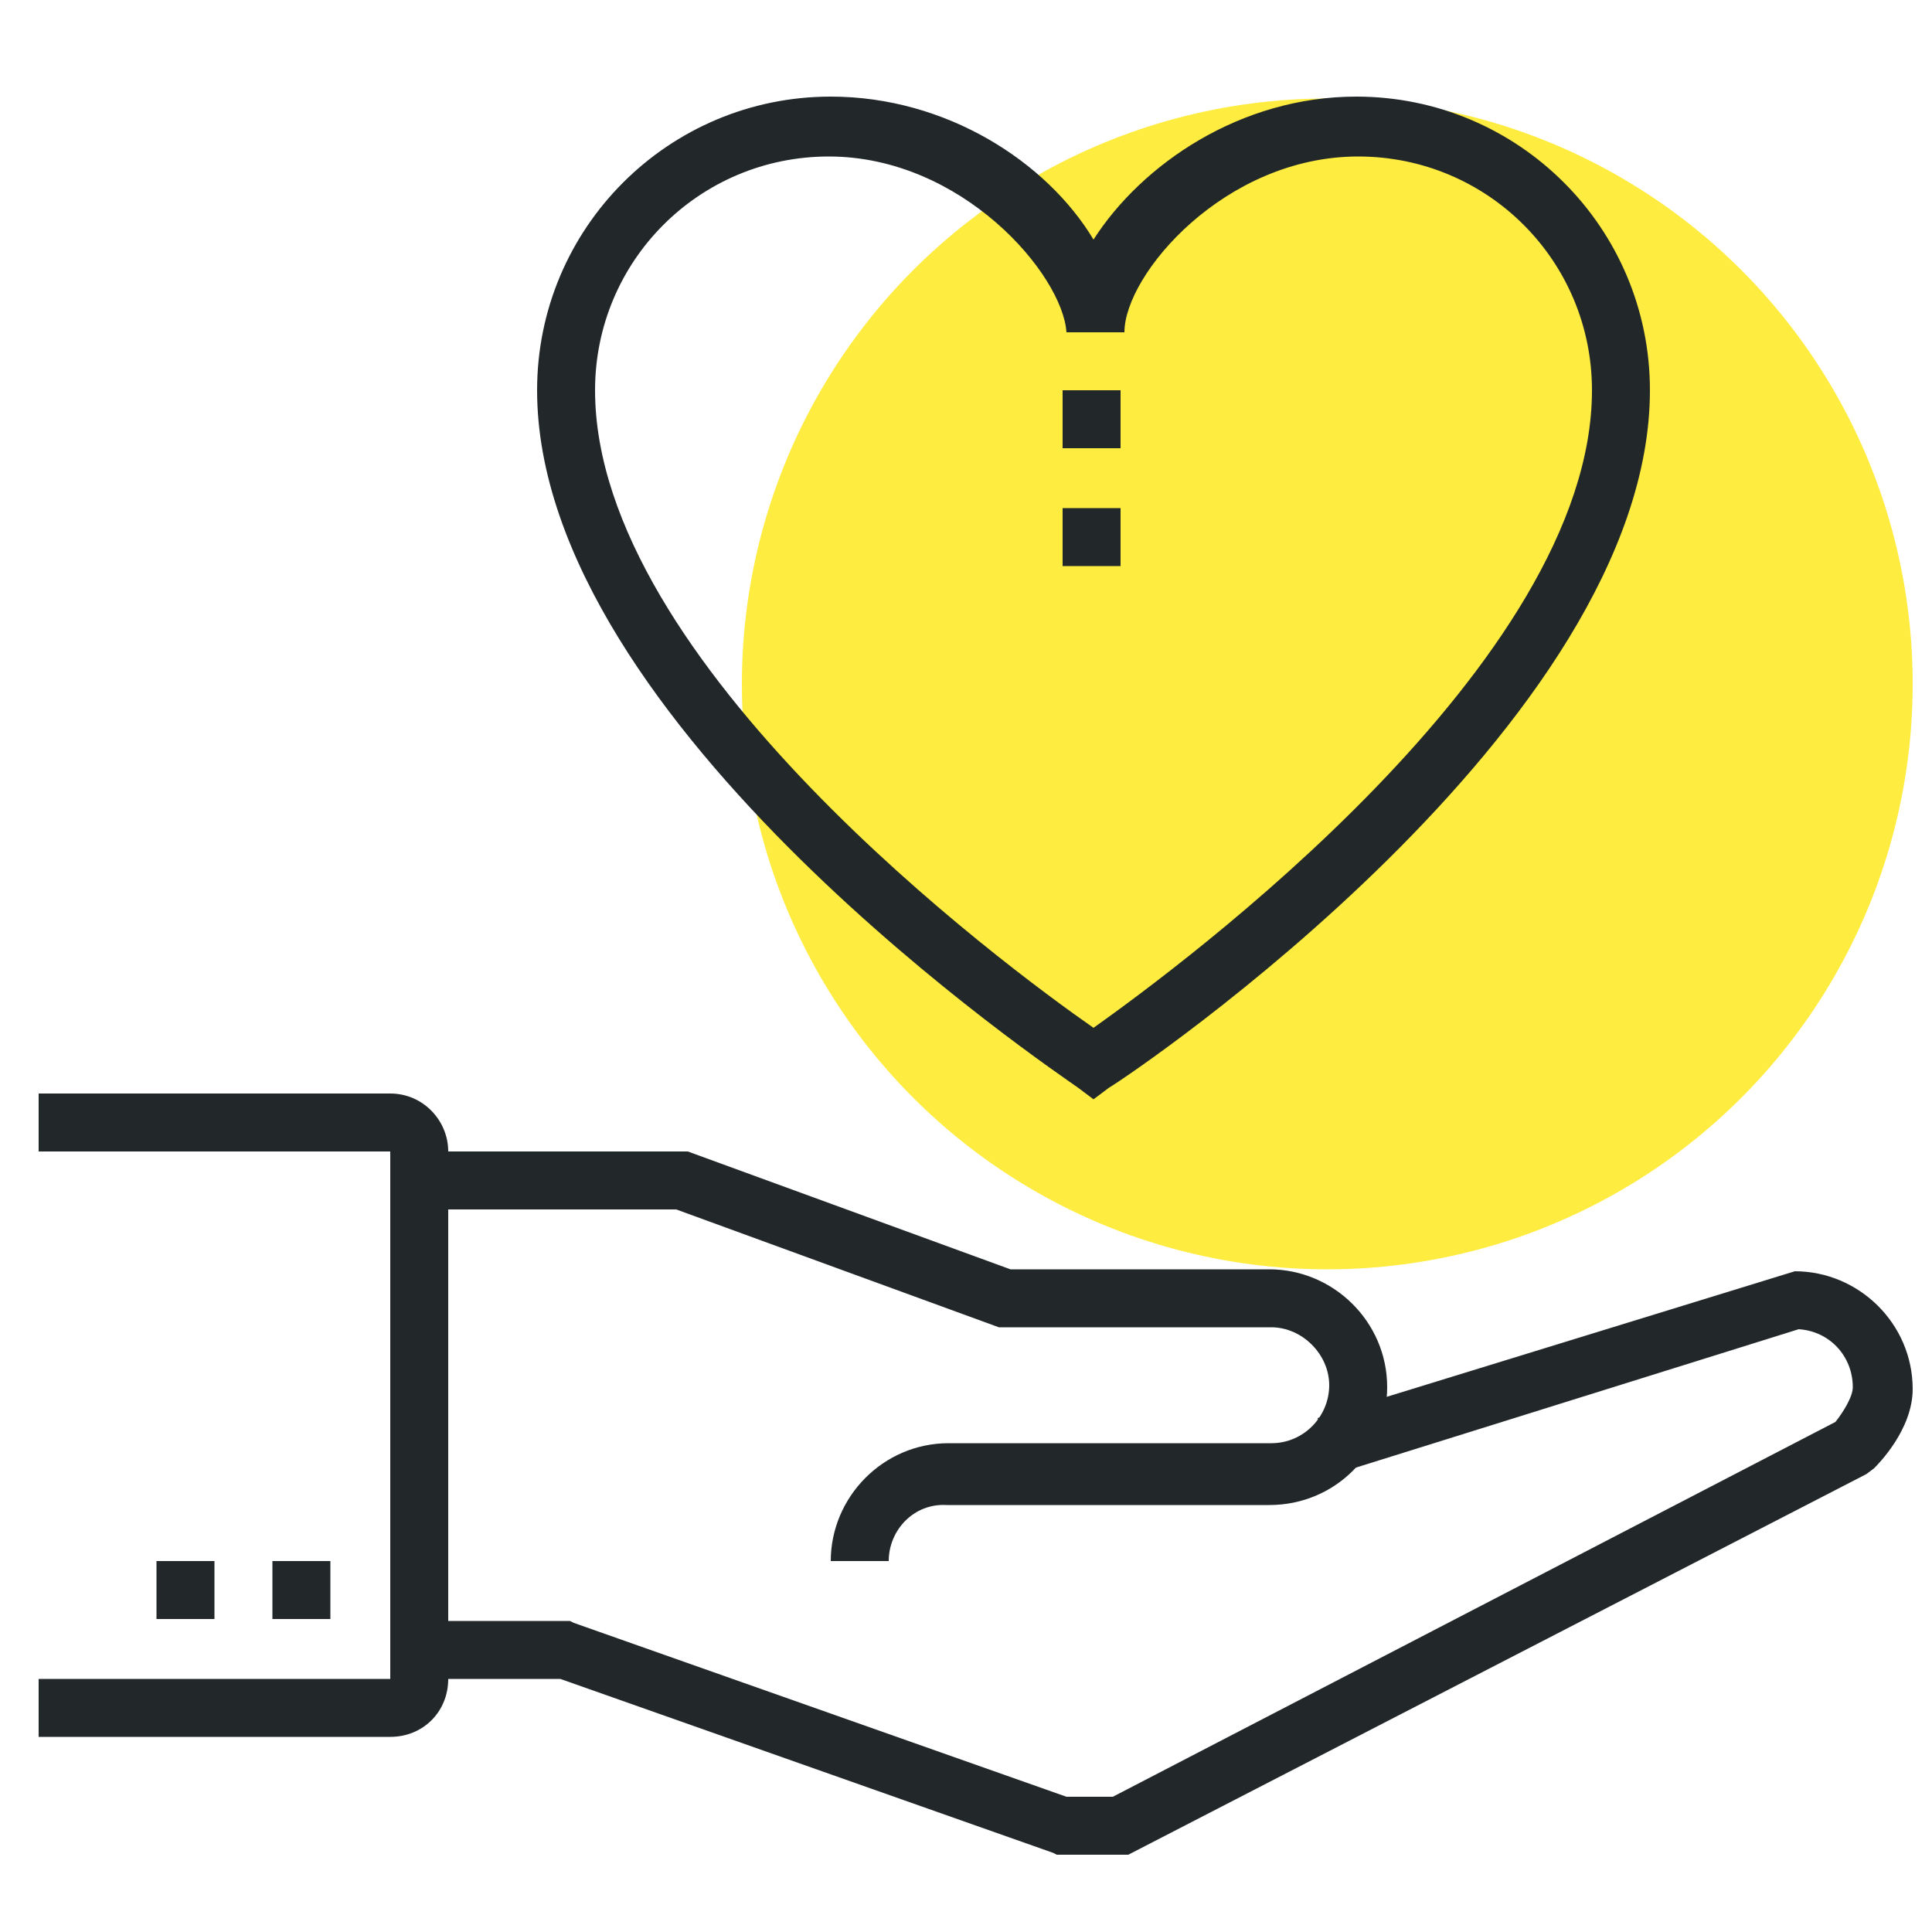
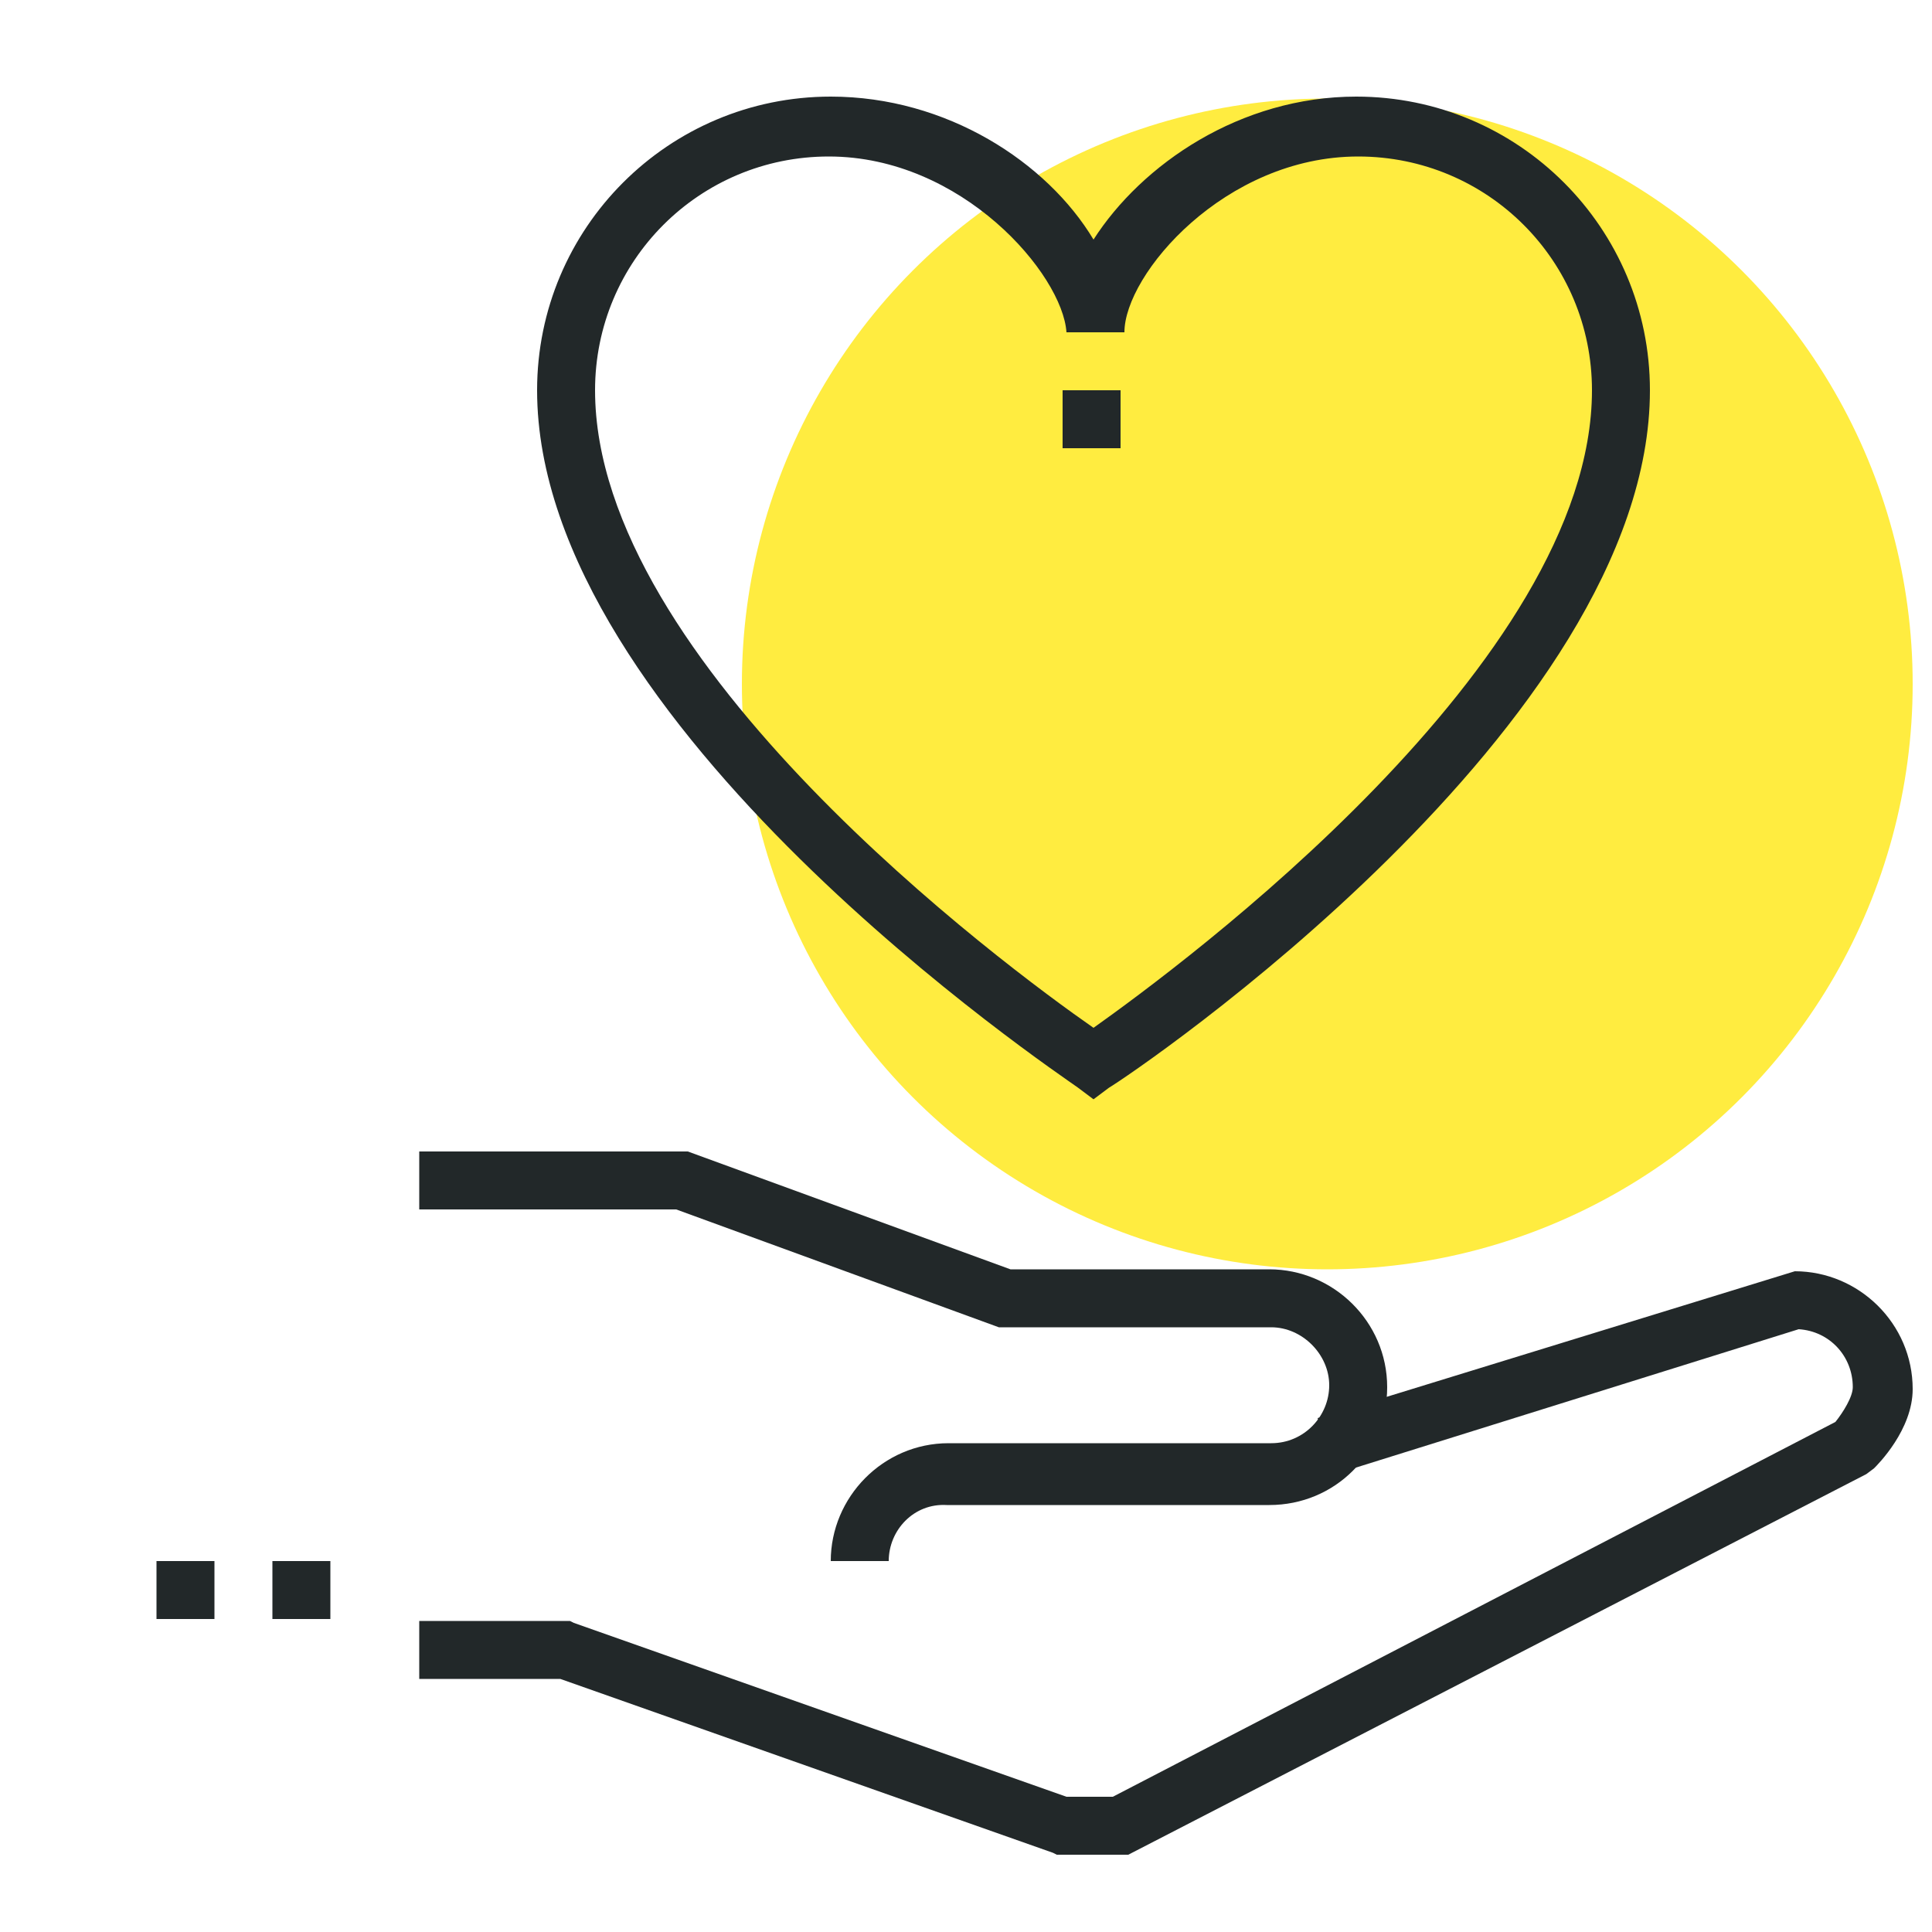
<svg xmlns="http://www.w3.org/2000/svg" version="1.1" x="0px" y="0px" viewBox="0 0 100 100" style="enable-background:new 0 0 100 100;" xml:space="preserve">
  <style type="text/css">
	.st0{display:none;}
	.st1{display:inline;}
	.st2{fill:#FFEC40;}
	.st3{fill:#222829;}
	.st4{fill:none;stroke:#222829;stroke-width:2;stroke-miterlimit:10;}
</style>
  <g id="圖層_1" class="st0">
    <g class="st1">
      <g>
        <circle class="st2" cx="66.9" cy="33.1" r="28.1" />
      </g>
      <g>
        <rect x="23.3" y="34.5" class="st3" width="2.8" height="2.8" />
      </g>
      <g>
        <rect x="16.3" y="30.3" class="st3" width="2.8" height="2.8" />
      </g>
      <g>
        <rect x="9.2" y="26.1" class="st3" width="2.8" height="2.8" />
      </g>
      <g>
        <rect x="34.5" y="23.3" class="st3" width="2.8" height="2.8" />
      </g>
      <g>
        <rect x="30.3" y="16.3" class="st3" width="2.8" height="2.8" />
      </g>
      <g>
-         <rect x="26.1" y="9.2" class="st3" width="2.8" height="2.8" />
-       </g>
+         </g>
      <g>
        <rect x="48.6" y="12" class="st3" width="2.8" height="2.8" />
      </g>
      <g>
        <rect x="48.6" y="19.1" class="st3" width="2.8" height="2.8" />
      </g>
      <g>
        <rect x="48.6" y="5" class="st3" width="2.8" height="2.8" />
      </g>
      <g>
        <rect x="73.9" y="34.5" class="st3" width="2.8" height="2.8" />
      </g>
      <g>
        <rect x="80.9" y="30.3" class="st3" width="2.8" height="2.8" />
      </g>
      <g>
        <rect x="88" y="26.1" class="st3" width="2.8" height="2.8" />
      </g>
      <g>
        <rect x="62.7" y="23.3" class="st3" width="2.8" height="2.8" />
      </g>
      <g>
        <rect x="66.9" y="16.3" class="st3" width="2.8" height="2.8" />
      </g>
      <g>
        <rect x="71.1" y="9.2" class="st3" width="2.8" height="2.8" />
      </g>
      <g>
        <rect x="12" y="48.6" class="st3" width="2.8" height="2.8" />
      </g>
      <g>
        <rect x="19.1" y="48.6" class="st3" width="2.8" height="2.8" />
      </g>
      <g>
        <rect x="5" y="48.6" class="st3" width="2.8" height="2.8" />
      </g>
      <g>
        <rect x="23.3" y="62.7" class="st3" width="2.8" height="2.8" />
      </g>
      <g>
-         <rect x="16.3" y="66.9" class="st3" width="2.8" height="2.8" />
-       </g>
+         </g>
      <g>
        <rect x="9.2" y="71.1" class="st3" width="2.8" height="2.8" />
      </g>
      <g>
-         <rect x="85.2" y="48.6" class="st3" width="2.8" height="2.8" />
-       </g>
+         </g>
      <g>
        <rect x="78.1" y="48.6" class="st3" width="2.8" height="2.8" />
      </g>
      <g>
        <rect x="92.2" y="48.6" class="st3" width="2.8" height="2.8" />
      </g>
      <g>
        <rect x="73.9" y="62.7" class="st3" width="2.8" height="2.8" />
      </g>
      <g>
        <rect x="80.9" y="66.9" class="st3" width="2.8" height="2.8" />
      </g>
      <g>
        <rect x="88" y="71.1" class="st3" width="2.8" height="2.8" />
      </g>
      <g>
        <g>
          <rect x="48.6" y="86.6" class="st3" width="2.8" height="8.4" />
        </g>
        <g>
          <rect x="48.6" y="55.6" class="st3" width="2.8" height="2.8" />
        </g>
        <g>
          <rect x="41.6" y="80.9" class="st3" width="16.9" height="2.8" />
        </g>
        <g>
          <rect x="40.2" y="85.2" class="st3" width="2.8" height="9.8" />
        </g>
        <g>
          <path class="st3" d="M65.5,86.6H57V61.3h2.8v22.5h2.8V57c0-2.3-1.9-4.2-4.2-4.2H41.6c-2.3,0-4.2,1.9-4.2,4.2v26.7h2.8V61.3H43      v25.3h-8.4V57c0-3.9,3.2-7,7-7h16.9c3.9,0,7,3.2,7,7V86.6z" />
        </g>
        <g>
          <rect x="57" y="85.2" class="st3" width="2.8" height="9.8" />
        </g>
        <g>
          <path class="st3" d="M50,47.2c-3.9,0-7-3.2-7-7s3.2-7,7-7c3.9,0,7,3.2,7,7S53.9,47.2,50,47.2z M50,35.9c-2.3,0-4.2,1.9-4.2,4.2      s1.9,4.2,4.2,4.2c2.3,0,4.2-1.9,4.2-4.2S52.3,35.9,50,35.9z" />
        </g>
      </g>
    </g>
  </g>
  <g id="圖層_2">
    <g>
      <g>
        <circle class="st2" cx="68.7" cy="35.4" r="30.3" />
      </g>
      <g>
        <g>
          <path class="st4" d="M33.8,61.1" />
        </g>
        <g>
          <path class="st3" d="M46,80.8h-3c0-3.3,2.7-6.1,6.1-6.1h16.7c1.7,0,3-1.4,3-3s-1.4-3-3-3H51.7l-16.7-6.1H21.7v-3h13.9l16.7,6.1      h13.4c3.3,0,6.1,2.7,6.1,6.1s-2.7,6.1-6.1,6.1H49C47.3,77.8,46,79.2,46,80.8z" />
        </g>
        <g>
          <path class="st3" d="M58.4,96h-3.7l-0.2-0.1l-25.5-9h-7.3v-3h7.8l0.2,0.1l25.5,9h2.4L95,73.6c0.4-0.5,0.9-1.3,0.9-1.8      c0-1.6-1.2-2.9-2.8-3l-24,7.5l-0.9-2.9l24.7-7.6c3.3,0,6.1,2.7,6.1,6.1c0,2.1-1.8,3.9-2,4.1l-0.4,0.3L58.4,96z" />
        </g>
        <g>
          <rect x="14.1" y="80.8" class="st3" width="3" height="3" />
        </g>
        <g>
          <rect x="8.1" y="80.8" class="st3" width="3" height="3" />
        </g>
        <g>
-           <path class="st3" d="M20.2,89.9H2v-3h18.2V59.6H2v-3h18.2c1.7,0,3,1.4,3,3v27.3C23.2,88.6,21.9,89.9,20.2,89.9z" />
-         </g>
+           </g>
      </g>
      <g>
        <path class="st3" d="M56.6,56.9l-0.8-0.6c-1.1-0.8-28-18.8-28-36.1c0-8.4,6.8-15.2,15.2-15.2c6,0,11.2,3.4,13.6,7.4     c2.5-3.9,7.6-7.4,13.6-7.4c8.4,0,15.2,6.8,15.2,15.2c0,17.3-26.8,35.4-28,36.1L56.6,56.9z M42.9,8.1c-6.7,0-12.1,5.4-12.1,12.1     c0,14.1,21.2,29.8,25.8,33c4.5-3.2,25.8-18.9,25.8-33c0-6.7-5.4-12.1-12.1-12.1c-6.9,0-12.1,6.1-12.1,9.1h-3     C55,14.2,49.8,8.1,42.9,8.1z" />
      </g>
      <g>
        <rect x="55" y="20.2" class="st3" width="3" height="3" />
      </g>
      <g>
-         <rect x="55" y="26.3" class="st3" width="3" height="3" />
-       </g>
+         </g>
    </g>
  </g>
</svg>